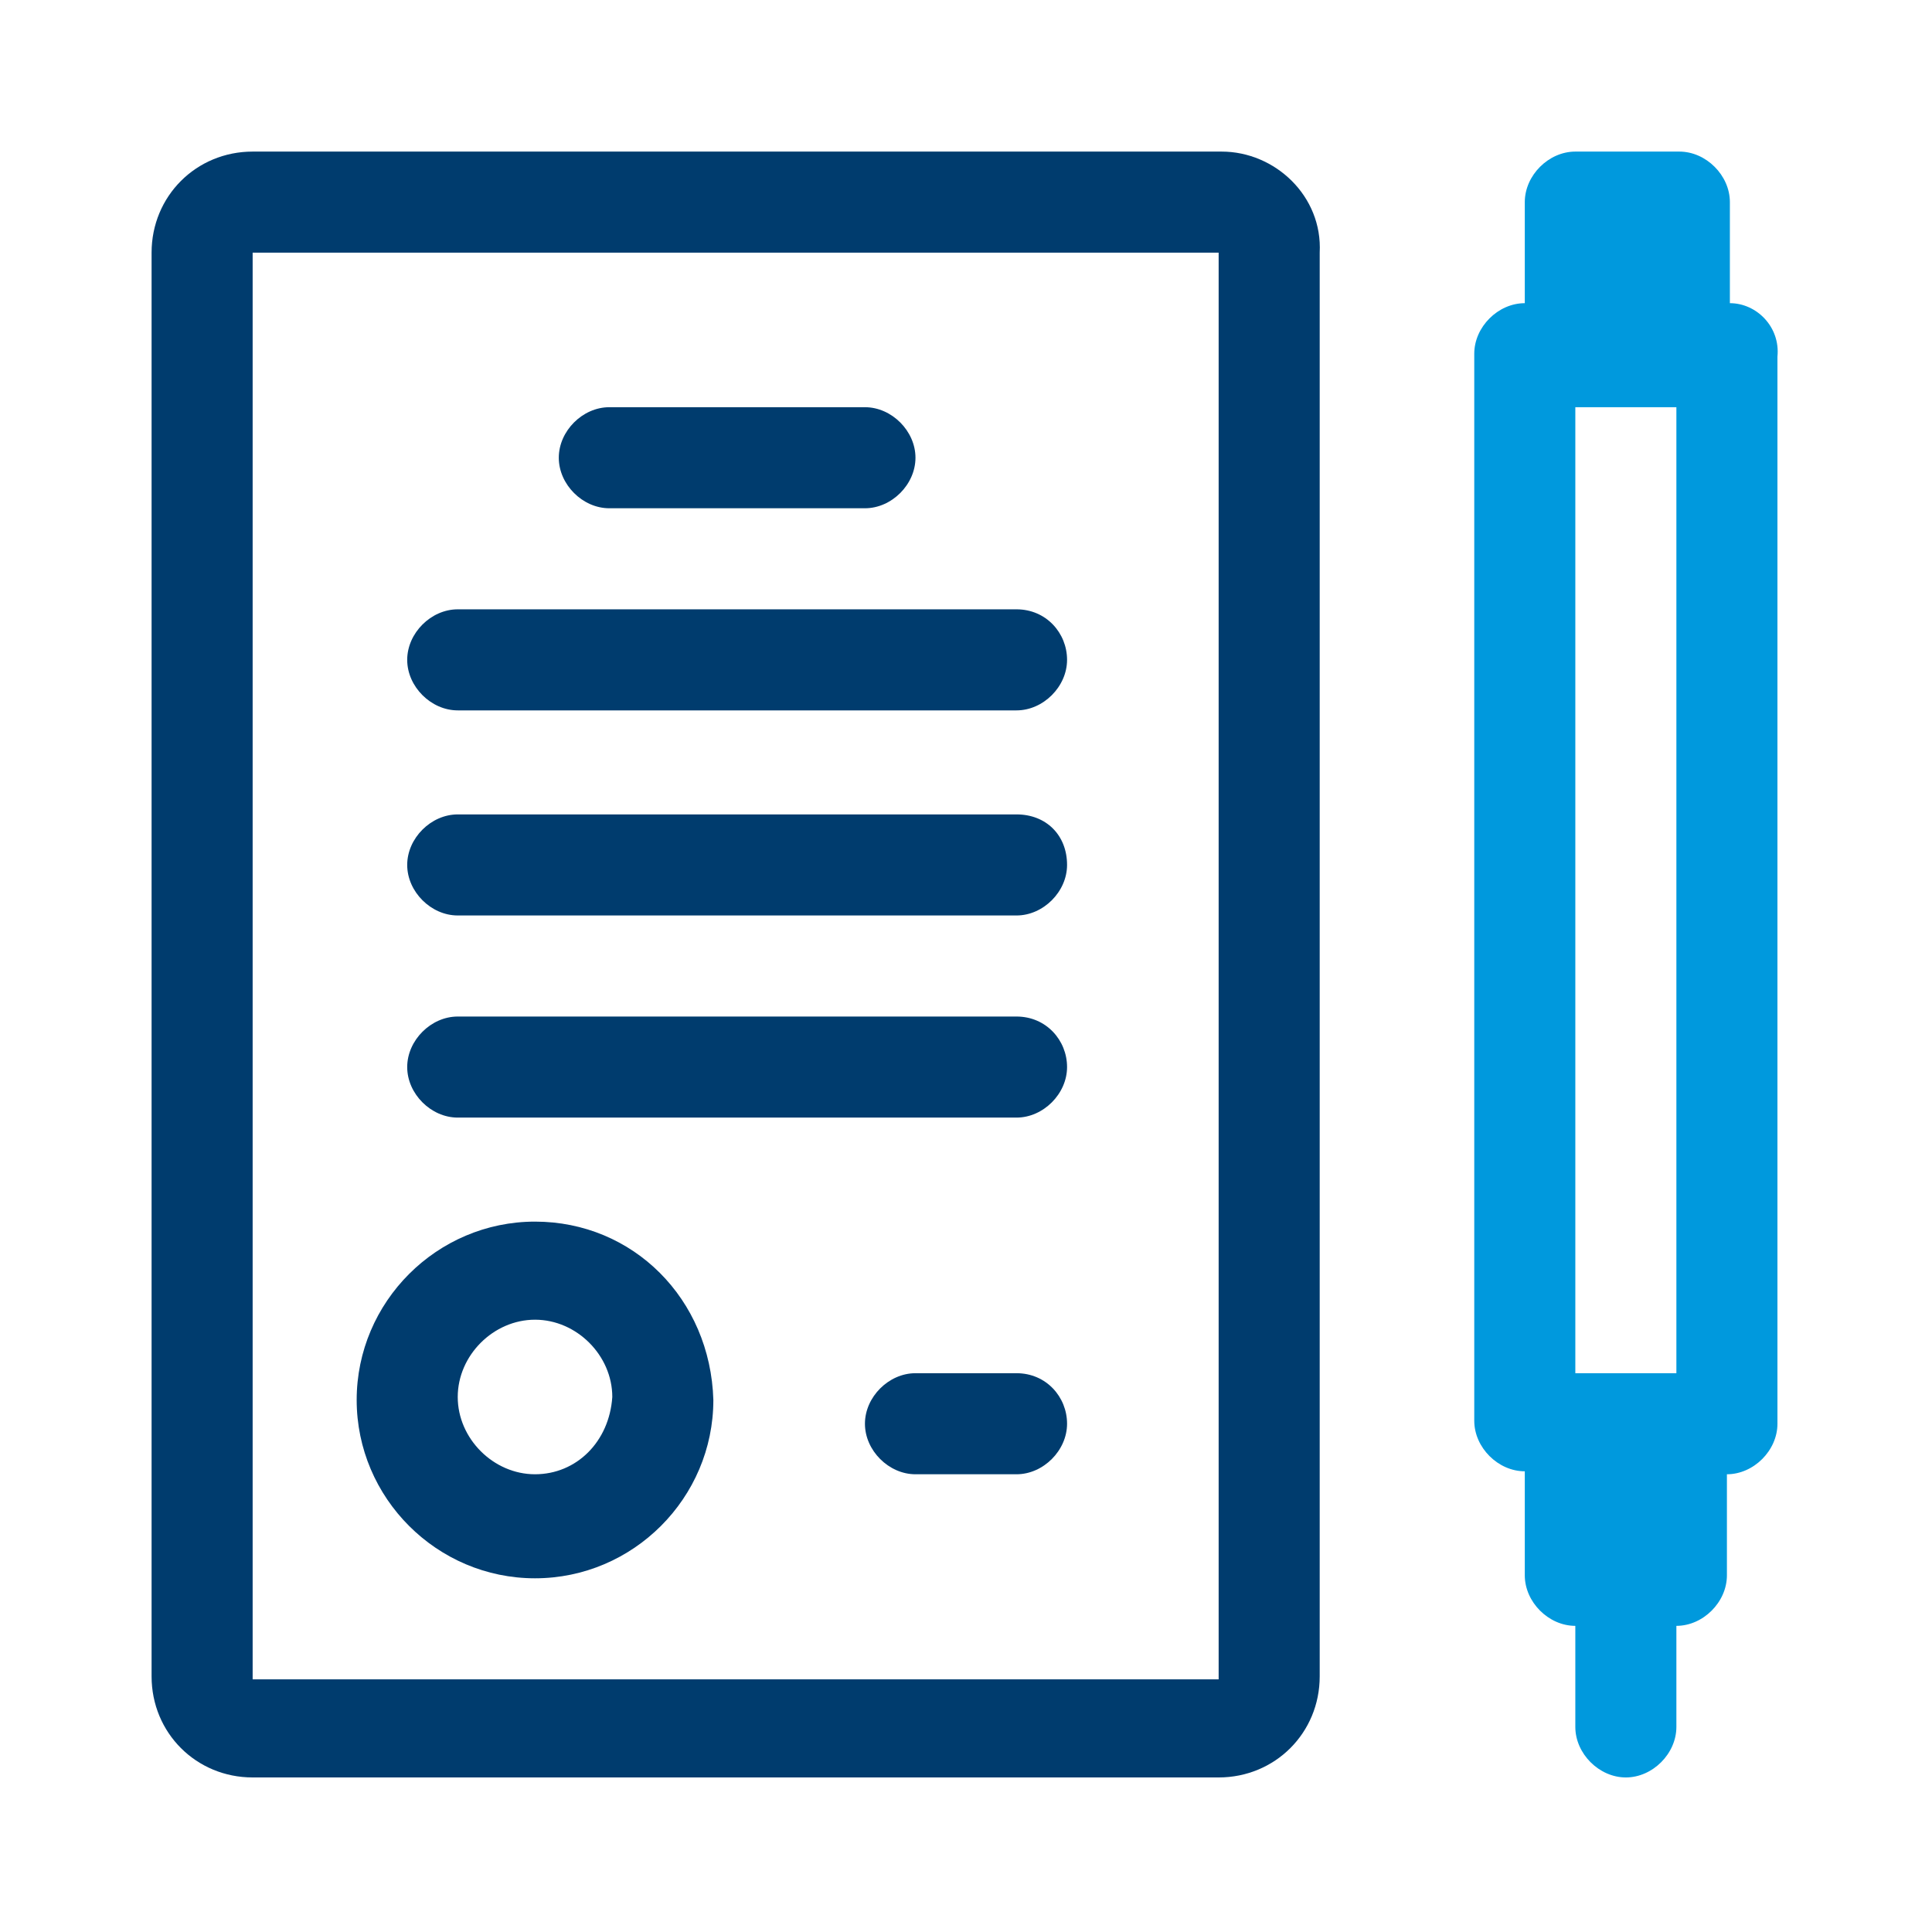
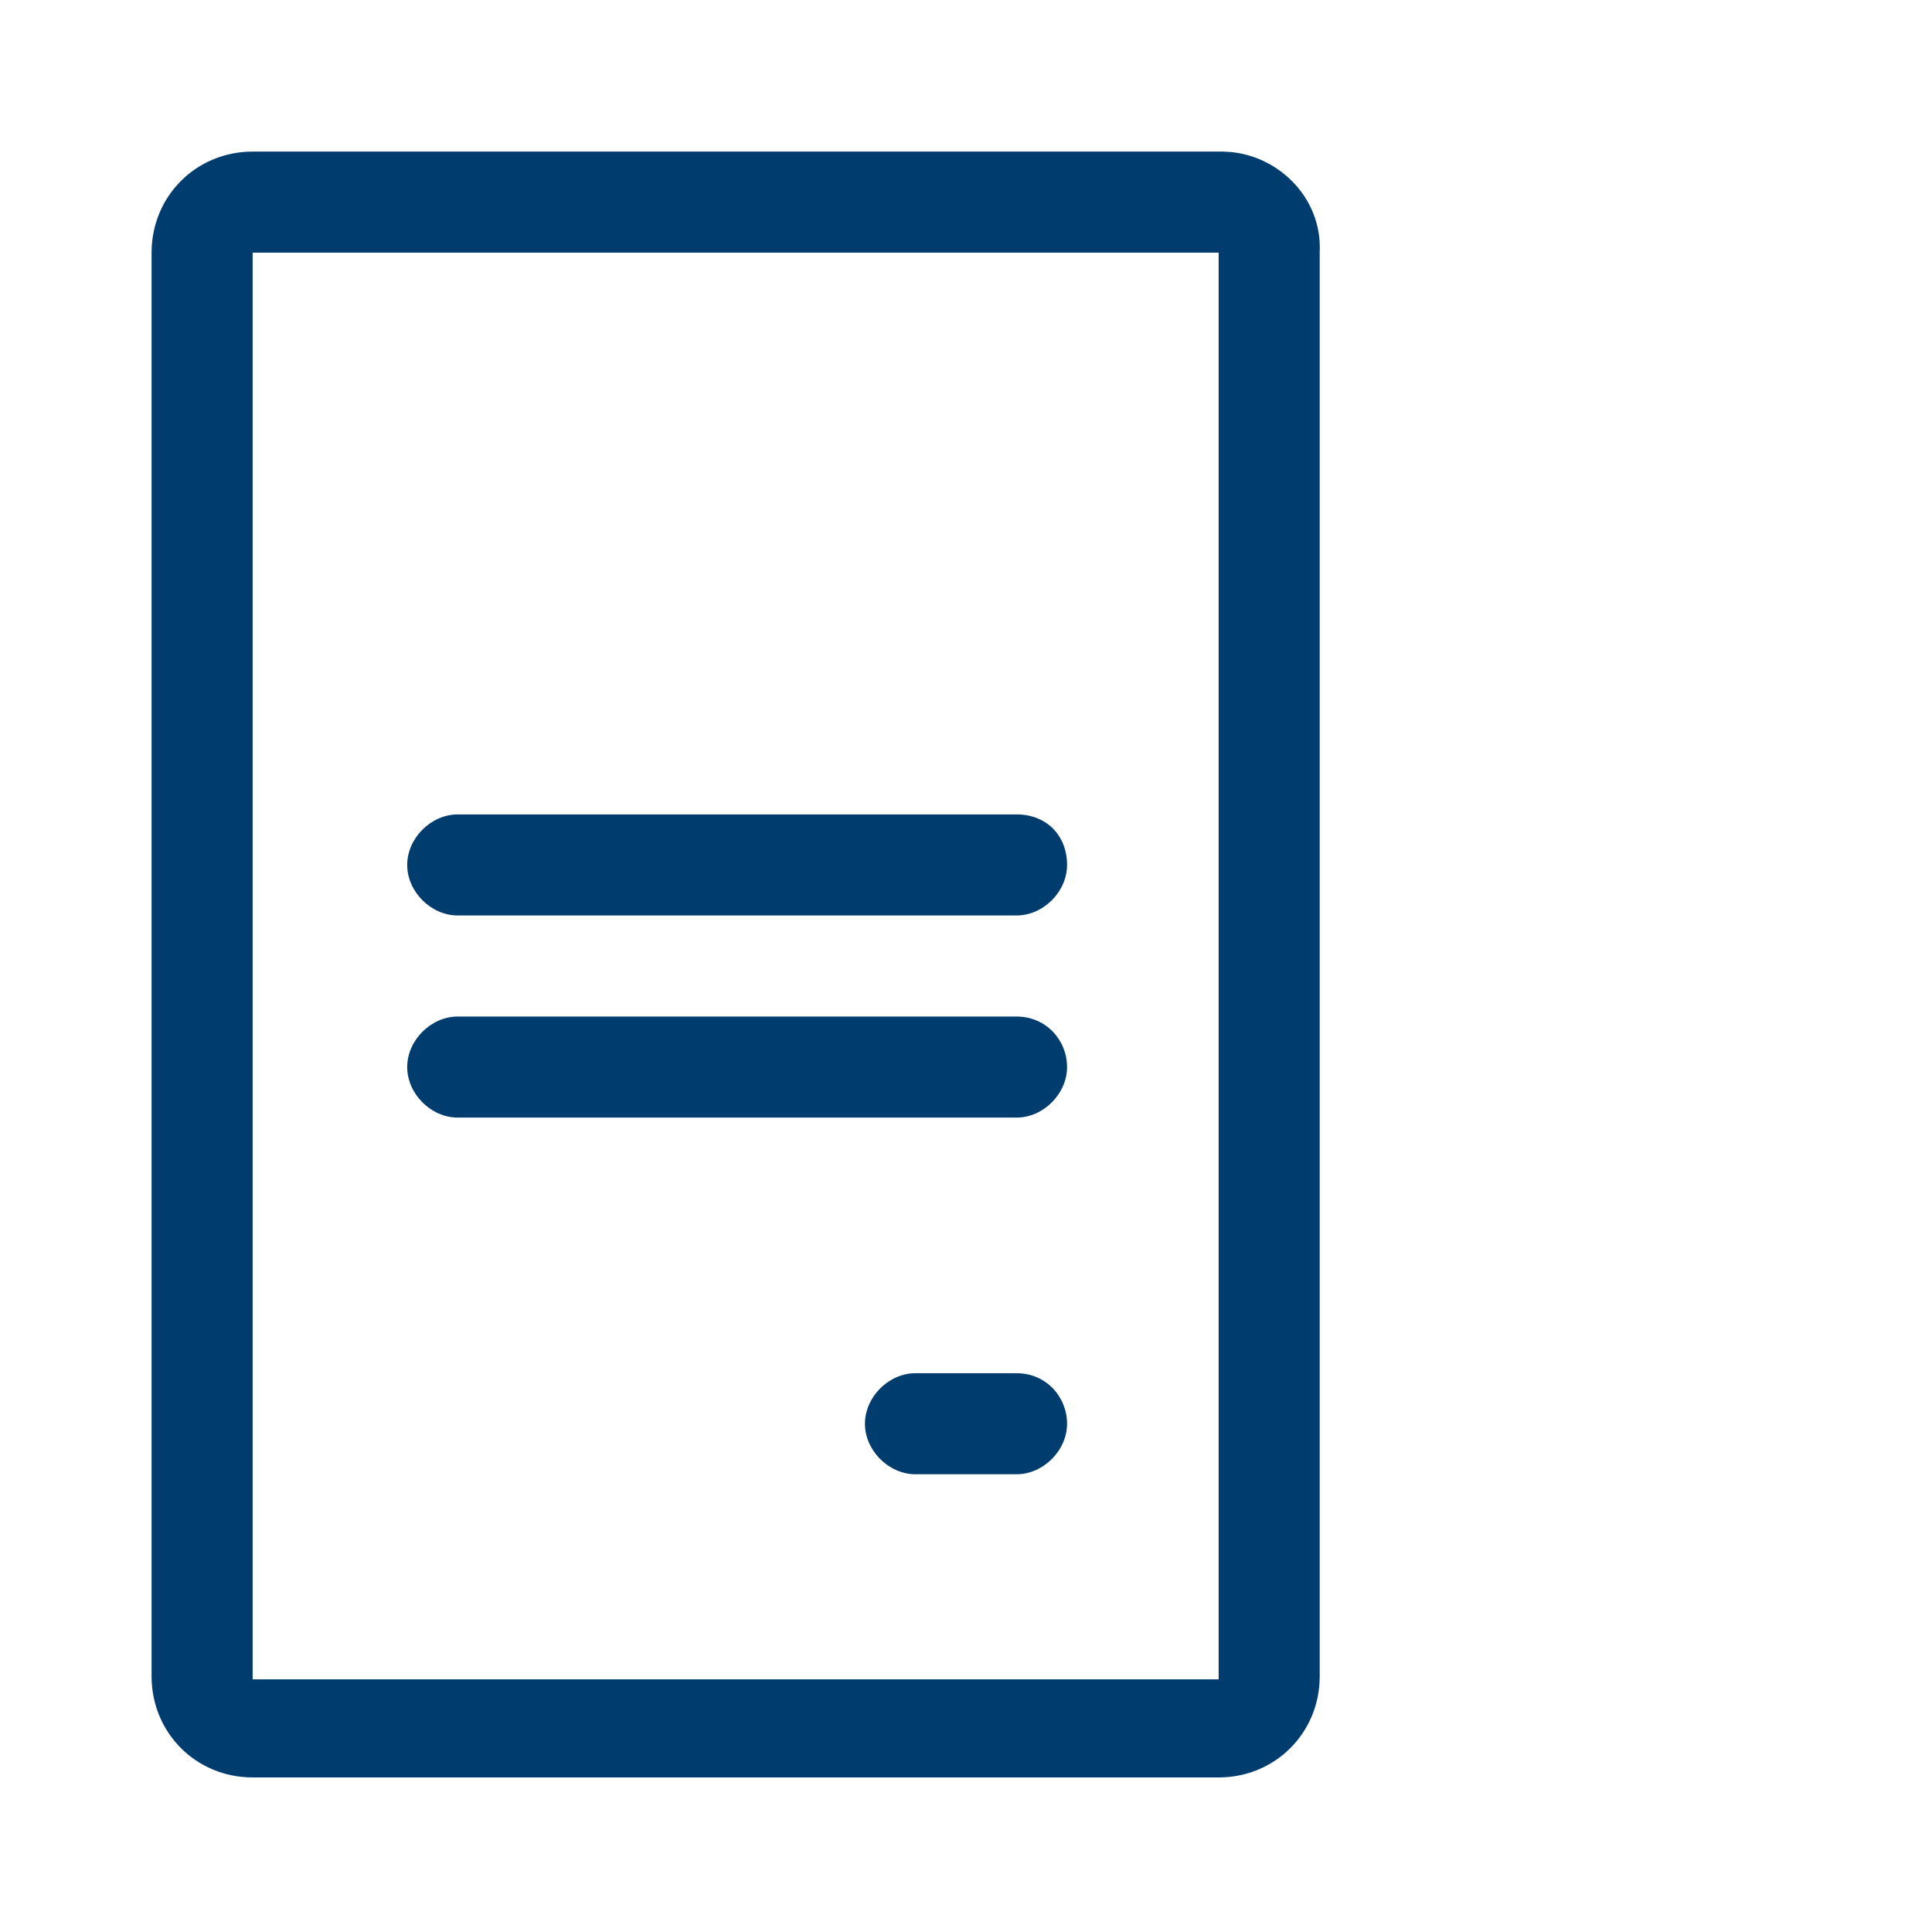
<svg xmlns="http://www.w3.org/2000/svg" version="1.1" id="Layer_1" x="0px" y="0px" viewBox="0 0 1024 1024" style="enable-background:new 0 0 1024 1024;" xml:space="preserve">
  <style type="text/css">
	.st0{fill:#003C6E;}
	.st1{fill:#0099DD;}
</style>
  <g id="icomoon-ignore">
</g>
-   <path class="st0" d="M538.782,322.954H242.61c-14.178,0-26.782,12.603-26.782,26.782s12.603,26.782,26.782,26.782h296.172  c14.178,0,26.782-12.603,26.782-26.782S554.536,322.954,538.782,322.954z" />
-   <path class="st0" d="M322.954,269.391h135.483c14.178,0,26.782-12.603,26.782-26.782s-12.603-26.782-26.782-26.782H322.954  c-14.178,0-26.782,12.603-26.782,26.782S308.775,269.391,322.954,269.391z" />
  <path class="st0" d="M538.782,431.655H242.61c-14.178,0-26.782,12.603-26.782,26.782s12.603,26.782,26.782,26.782h296.172  c14.178,0,26.782-12.603,26.782-26.782C565.564,442.683,554.536,431.655,538.782,431.655z" />
  <path class="st0" d="M538.782,538.782H242.61c-14.178,0-26.782,12.603-26.782,26.782s12.603,26.782,26.782,26.782h296.172  c14.178,0,26.782-12.603,26.782-26.782S554.536,538.782,538.782,538.782z" />
-   <path class="st1" d="M916.874,160.689v-53.563c0-14.178-12.603-26.782-26.782-26.782h-55.138c-14.178,0-26.782,12.603-26.782,26.782  v53.563c-14.178,0-26.782,12.603-26.782,26.782v565.563c0,14.178,12.603,26.782,26.782,26.782v55.138  c0,14.178,12.603,26.782,26.782,26.782v53.563c0,14.178,12.603,26.782,26.782,26.782s26.782-12.603,26.782-26.782v-53.563  c14.178,0,26.782-12.603,26.782-26.782v-53.563c14.178,0,26.782-12.603,26.782-26.782V189.046  c1.575-15.754-11.028-28.357-25.206-28.357L916.874,160.689z M890.092,727.828h-55.138v-512h53.563v512H890.092z" />
-   <path class="st0" d="M283.569,647.483c-51.988,0-94.523,42.535-94.523,94.523s42.535,94.523,94.523,94.523  s94.523-42.535,94.523-94.523C376.517,688.443,335.557,647.483,283.569,647.483z M283.569,781.391  c-22.055,0-40.96-18.905-40.96-40.96s18.905-40.96,40.96-40.96s40.96,18.905,40.96,40.96  C322.954,764.062,305.624,781.391,283.569,781.391z" />
  <path class="st0" d="M538.782,727.828h-53.563c-14.178,0-26.782,12.603-26.782,26.782s12.603,26.782,26.782,26.782h53.563  c14.178,0,26.782-12.603,26.782-26.782S554.536,727.828,538.782,727.828z" />
  <path class="st0" d="M647.483,80.345H133.908c-29.932,0-53.563,23.631-53.563,53.563v754.609c0,29.932,23.631,53.563,53.563,53.563  h512c29.932,0,53.563-23.631,53.563-53.563V133.908C701.046,103.976,675.84,80.345,647.483,80.345L647.483,80.345z M647.483,890.092  L647.483,890.092H133.908V133.907h512v756.185H647.483z" />
</svg>